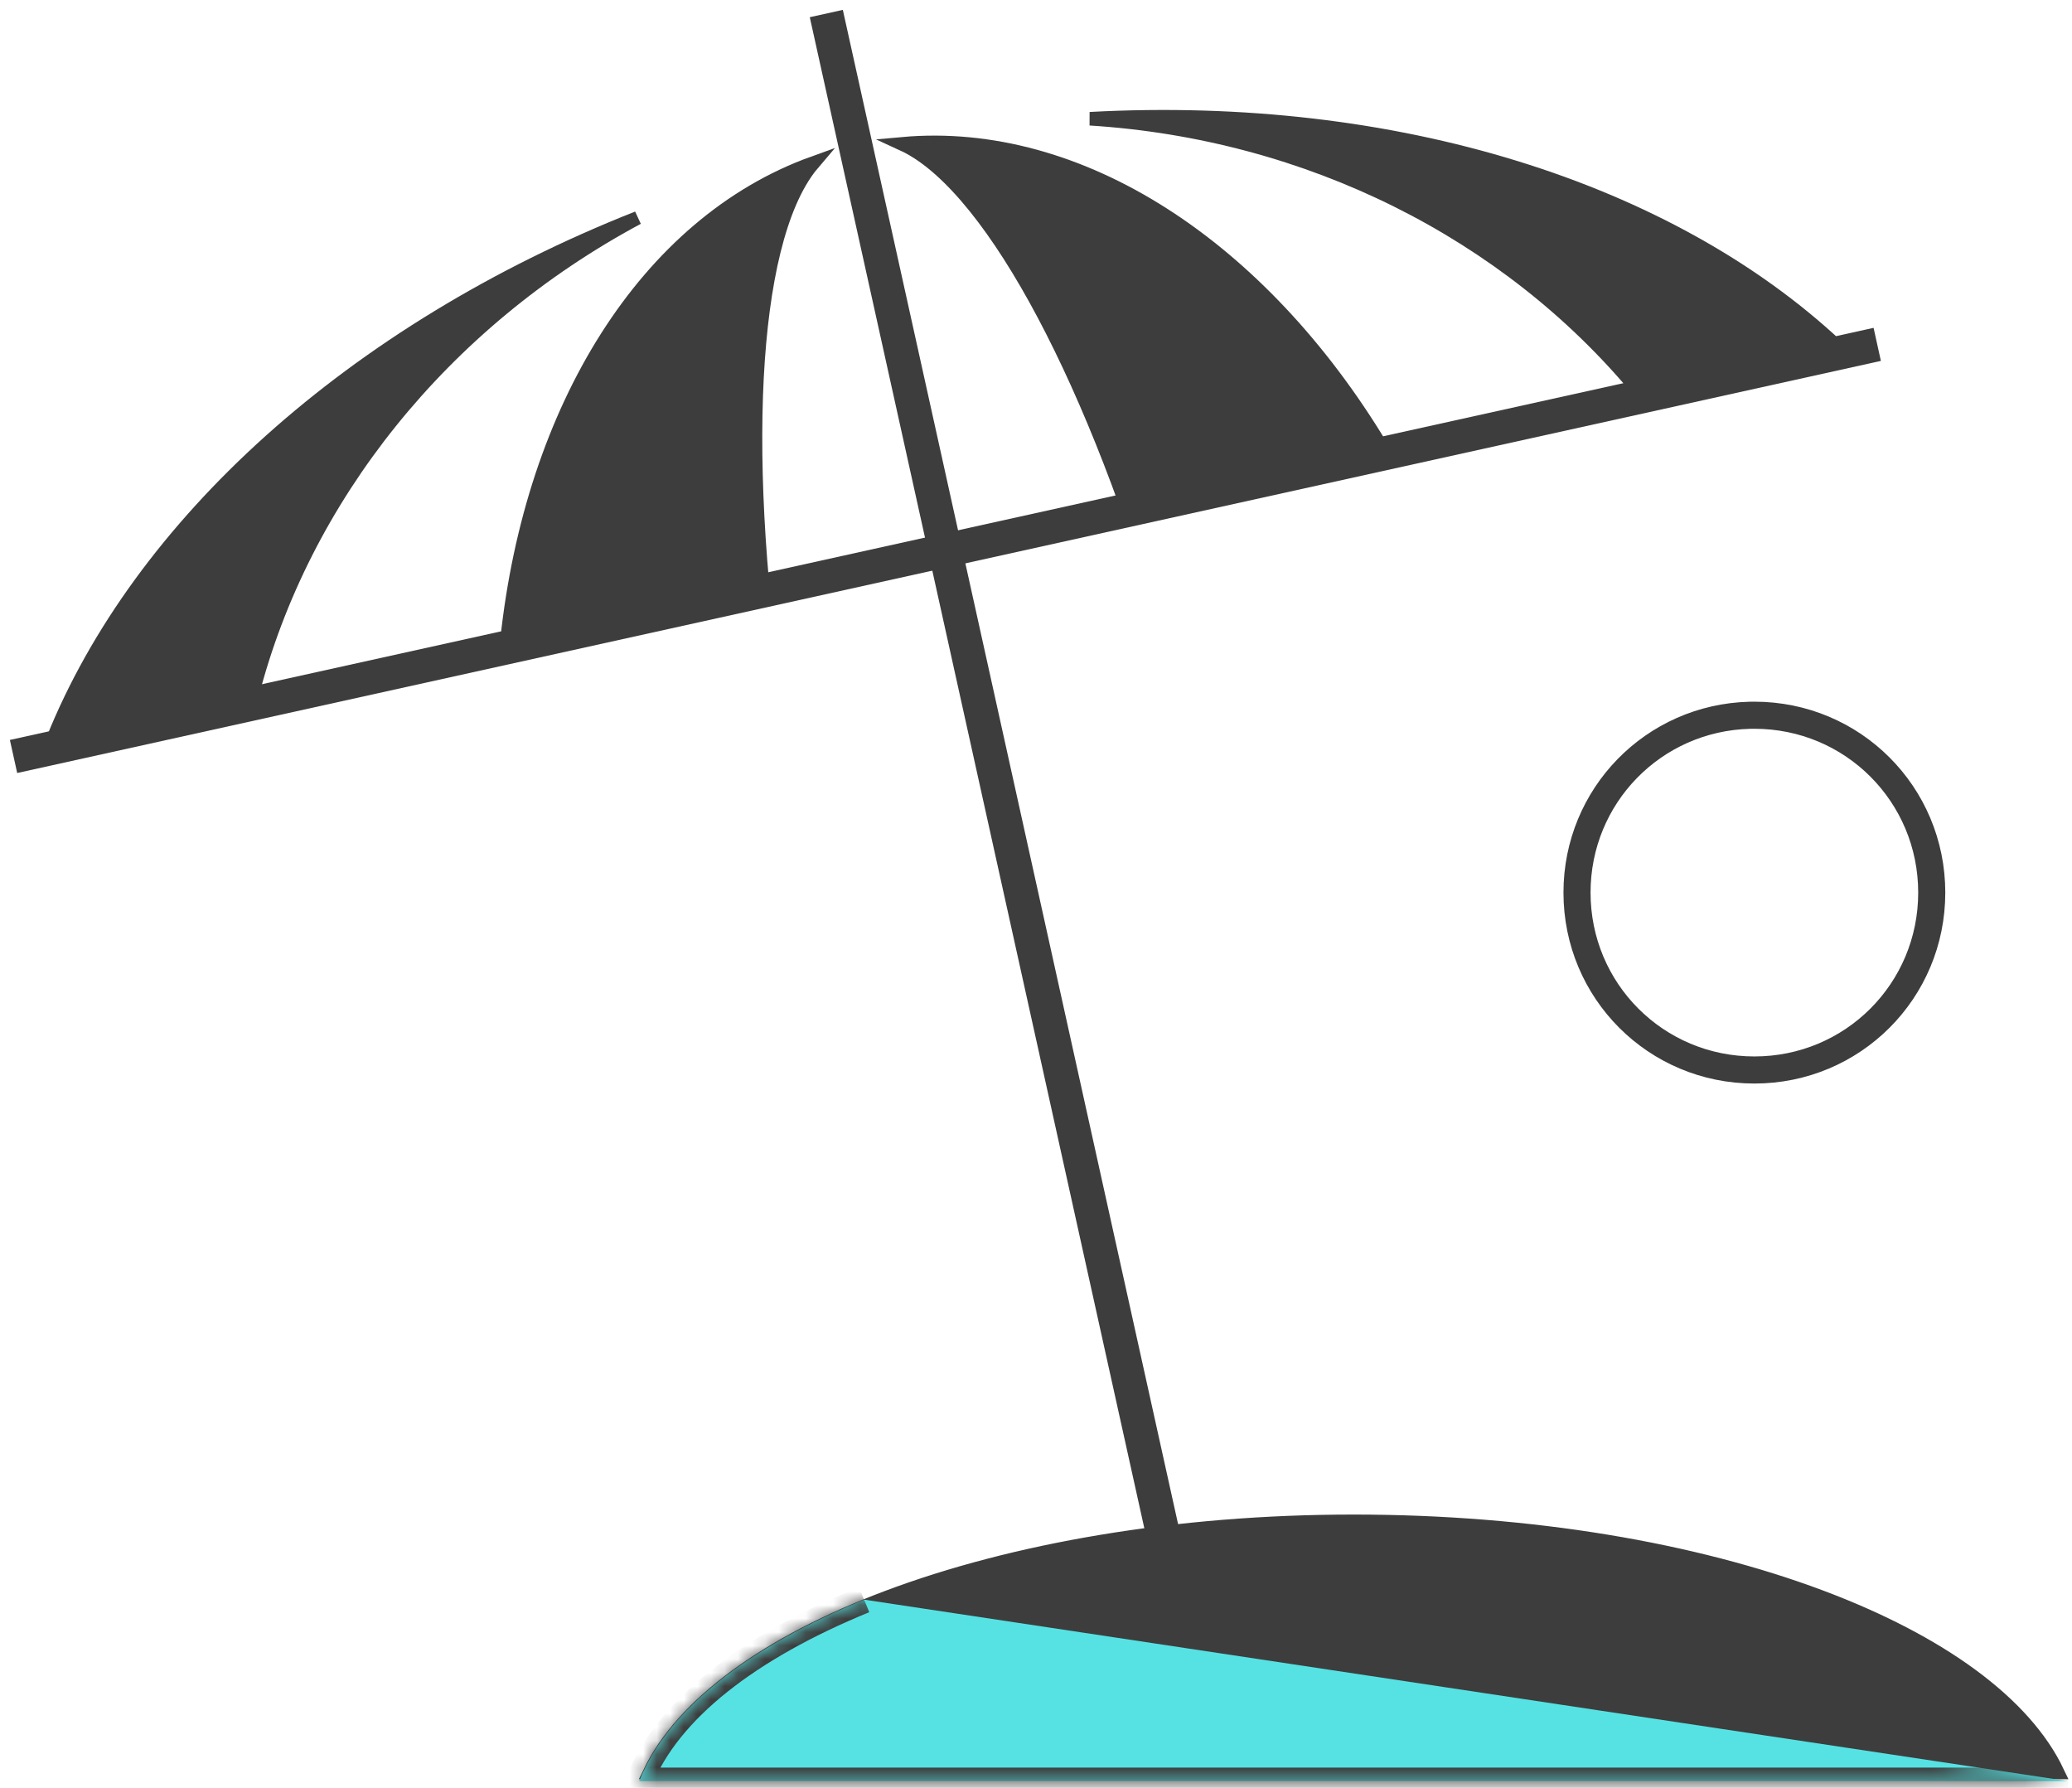
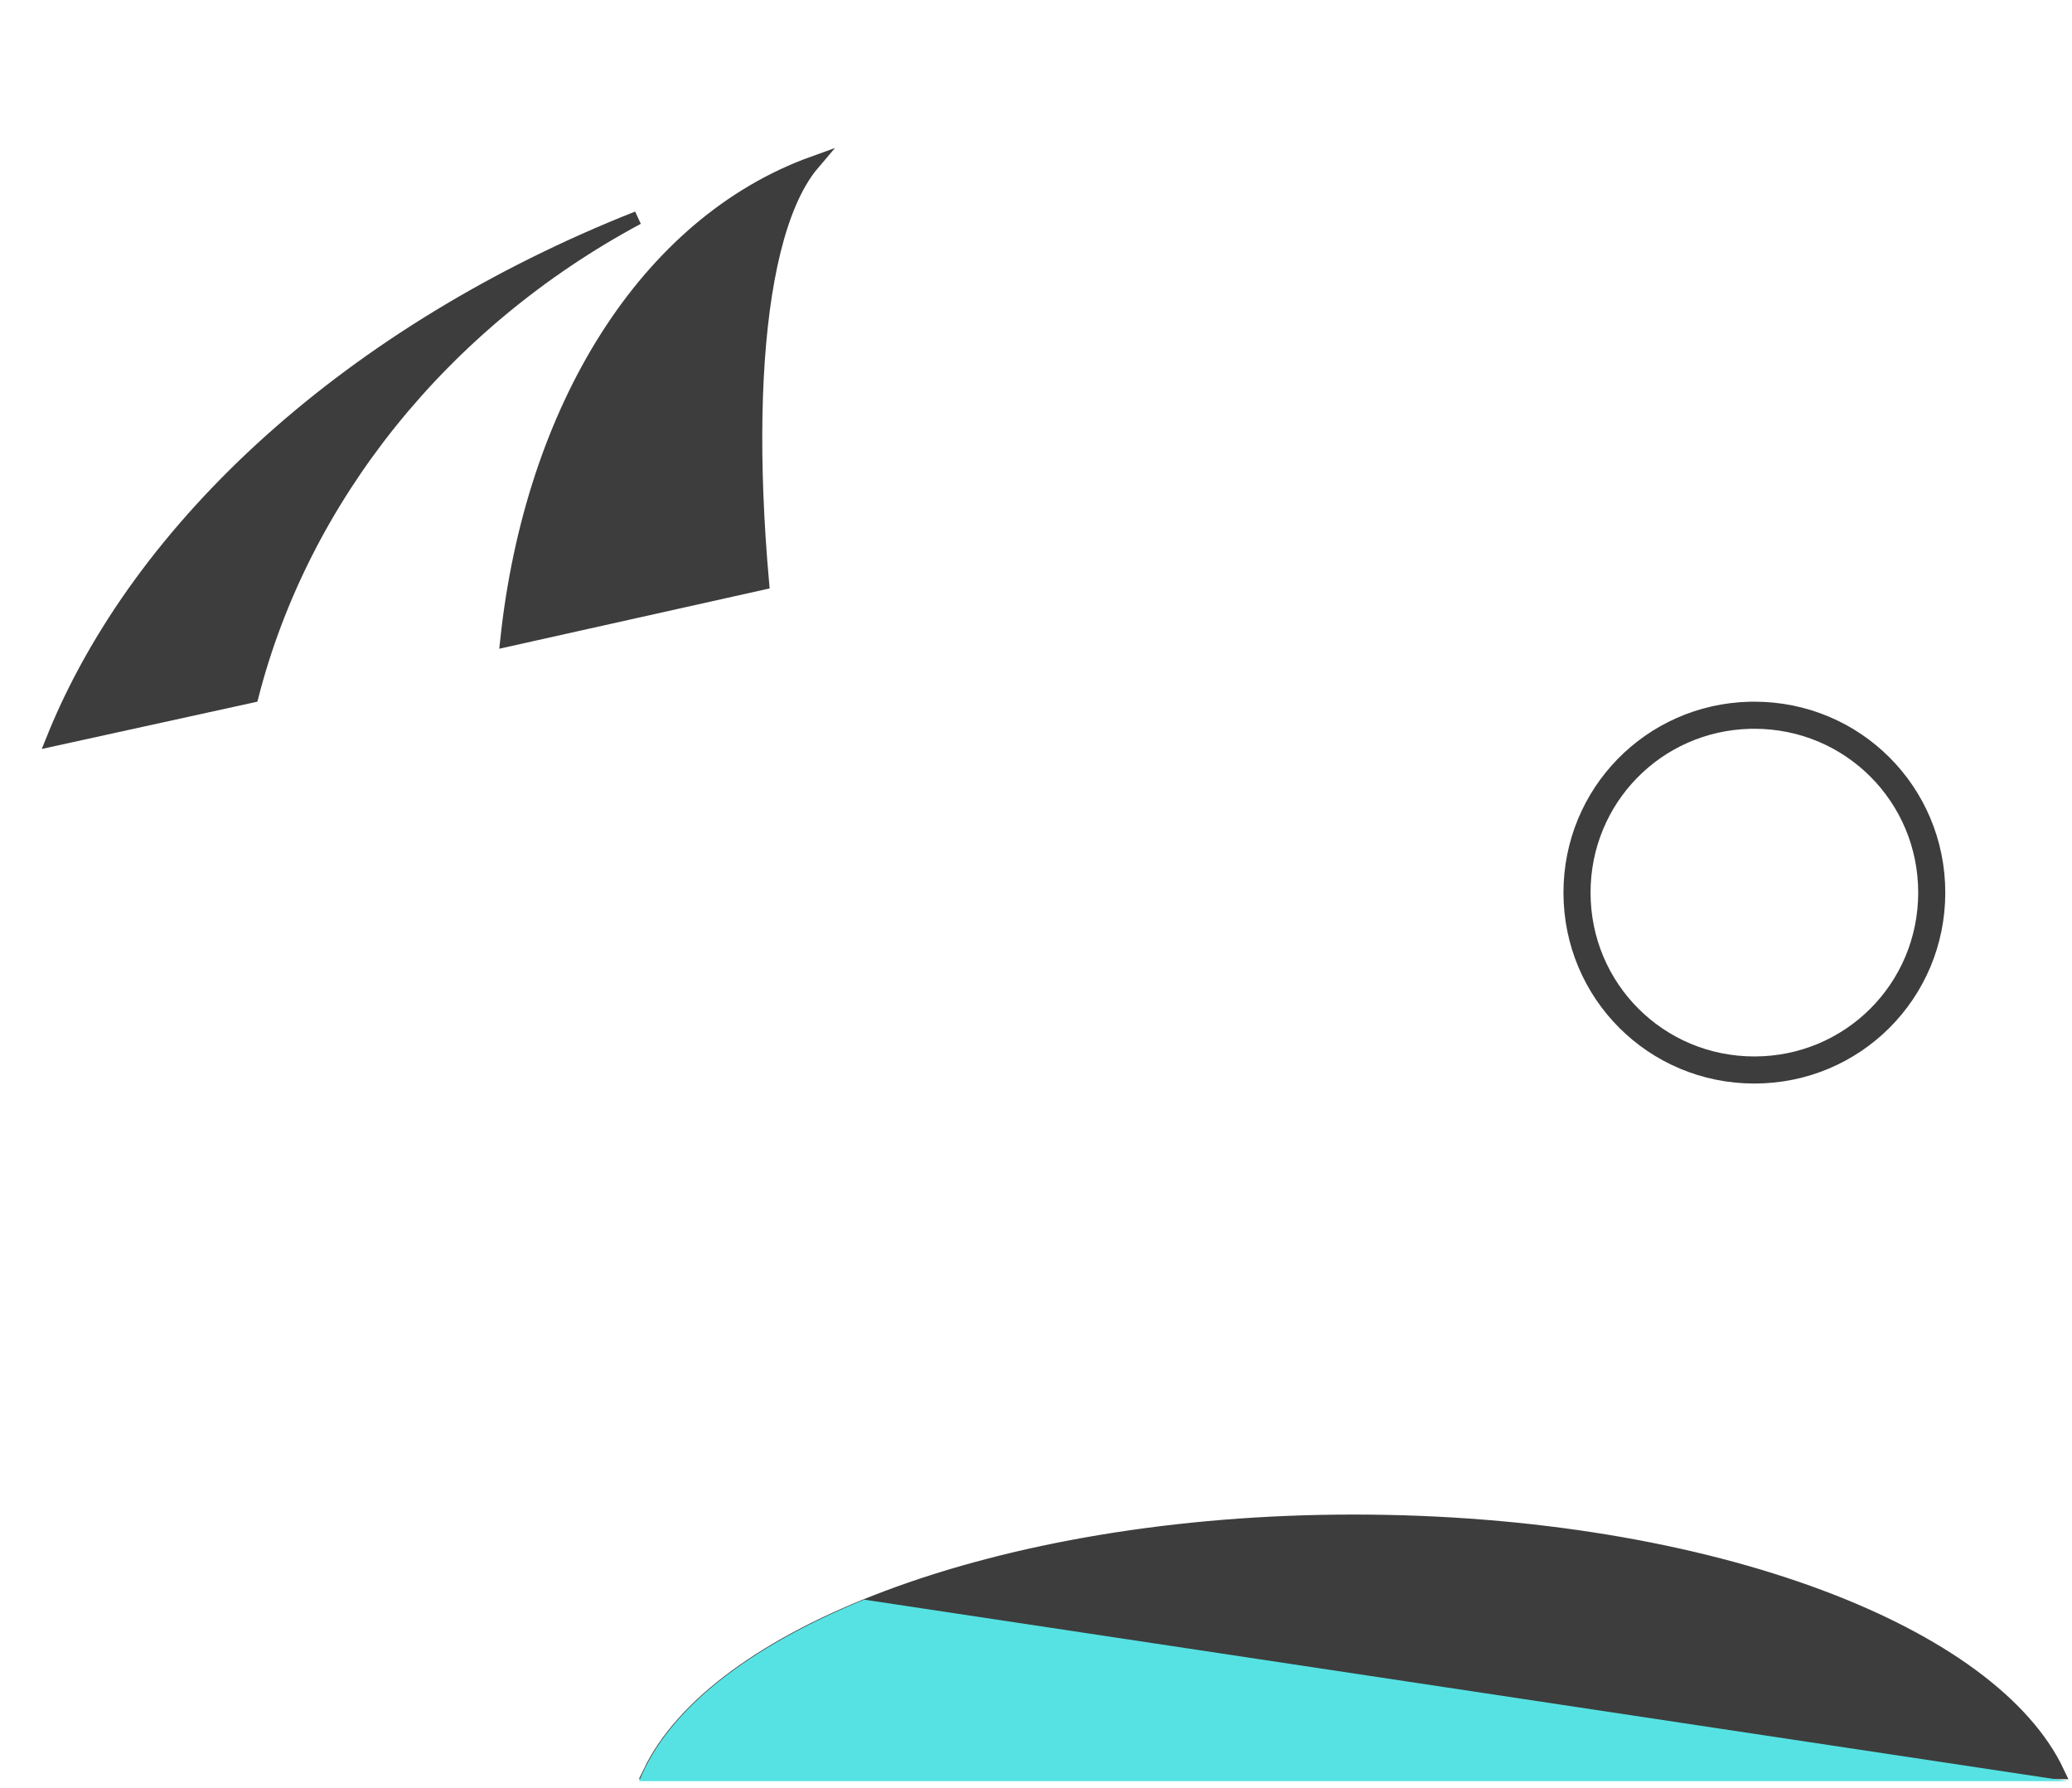
<svg xmlns="http://www.w3.org/2000/svg" width="153" height="132" viewBox="0 0 153 132" fill="none">
  <path d="M99.956 112.32C113.097 112.32 125.11 114.406 134.378 117.871C143.278 121.198 149.541 125.757 151.948 130.86H47.969C50.379 125.821 56.641 121.266 65.536 117.924C74.805 114.442 86.816 112.32 99.956 112.32Z" fill="#3D3D3D" stroke="#3D3D3D" />
  <mask id="path-2-inside-1_2008_1398" fill="white">
    <path d="M63.807 118.102C55.294 121.591 49.292 126.197 47.198 131.501H152.715" />
  </mask>
  <path d="M63.807 118.102C55.294 121.591 49.292 126.197 47.198 131.501H152.715" fill="#56E2E3" />
-   <path d="M47.198 131.501L46.268 131.133L45.728 132.501H47.198V131.501ZM63.807 118.102L63.428 117.176C54.844 120.694 48.516 125.438 46.268 131.133L47.198 131.501L48.128 131.868C50.068 126.955 55.742 122.488 64.187 119.027L63.807 118.102ZM47.198 131.501V132.501H152.715V131.501V130.501H47.198V131.501Z" fill="#3D3D3D" mask="url(#path-2-inside-1_2008_1398)" />
-   <path d="M61.016 1L87.255 119.496" stroke="#3D3D3D" stroke-width="2.5" stroke-miterlimit="10" />
-   <path d="M80.485 8.767C103.038 7.546 123.235 13.962 135.637 25.557L120.94 28.779C111.311 17.197 96.659 9.779 80.485 8.767Z" fill="#3D3D3D" stroke="#3D3D3D" />
-   <path d="M66.609 10.619C79.769 9.43 93.106 18.245 101.963 32.903L83.107 37.123C80.066 28.703 76.653 21.724 73.269 16.971C71.551 14.556 69.825 12.691 68.141 11.508C67.631 11.15 67.119 10.852 66.609 10.619Z" fill="#3D3D3D" stroke="#3D3D3D" />
  <path d="M47.083 16.084C32.672 23.812 22.349 36.761 18.598 51.382L3.9 54.605C10.268 38.77 25.983 24.437 47.083 16.084Z" fill="#3D3D3D" stroke="#3D3D3D" />
  <path d="M60.054 12.035C59.691 12.46 59.355 12.946 59.045 13.484C58.018 15.269 57.241 17.69 56.703 20.606C55.644 26.352 55.497 34.132 56.294 43.051L37.438 47.257C39.26 30.14 47.719 16.479 60.054 12.035Z" fill="#3D3D3D" stroke="#3D3D3D" />
-   <path d="M1 55.851L138.618 25.425" stroke="#3D3D3D" stroke-width="2.5" stroke-miterlimit="10" />
  <path d="M129.546 52.805C136.81 52.805 142.642 58.638 142.643 65.901C142.643 73.165 136.81 78.998 129.546 78.998C122.282 78.998 116.449 73.165 116.449 65.901C116.449 58.751 122.101 52.987 129.206 52.809L129.546 52.805Z" stroke="#3D3D3D" stroke-width="2" />
</svg>